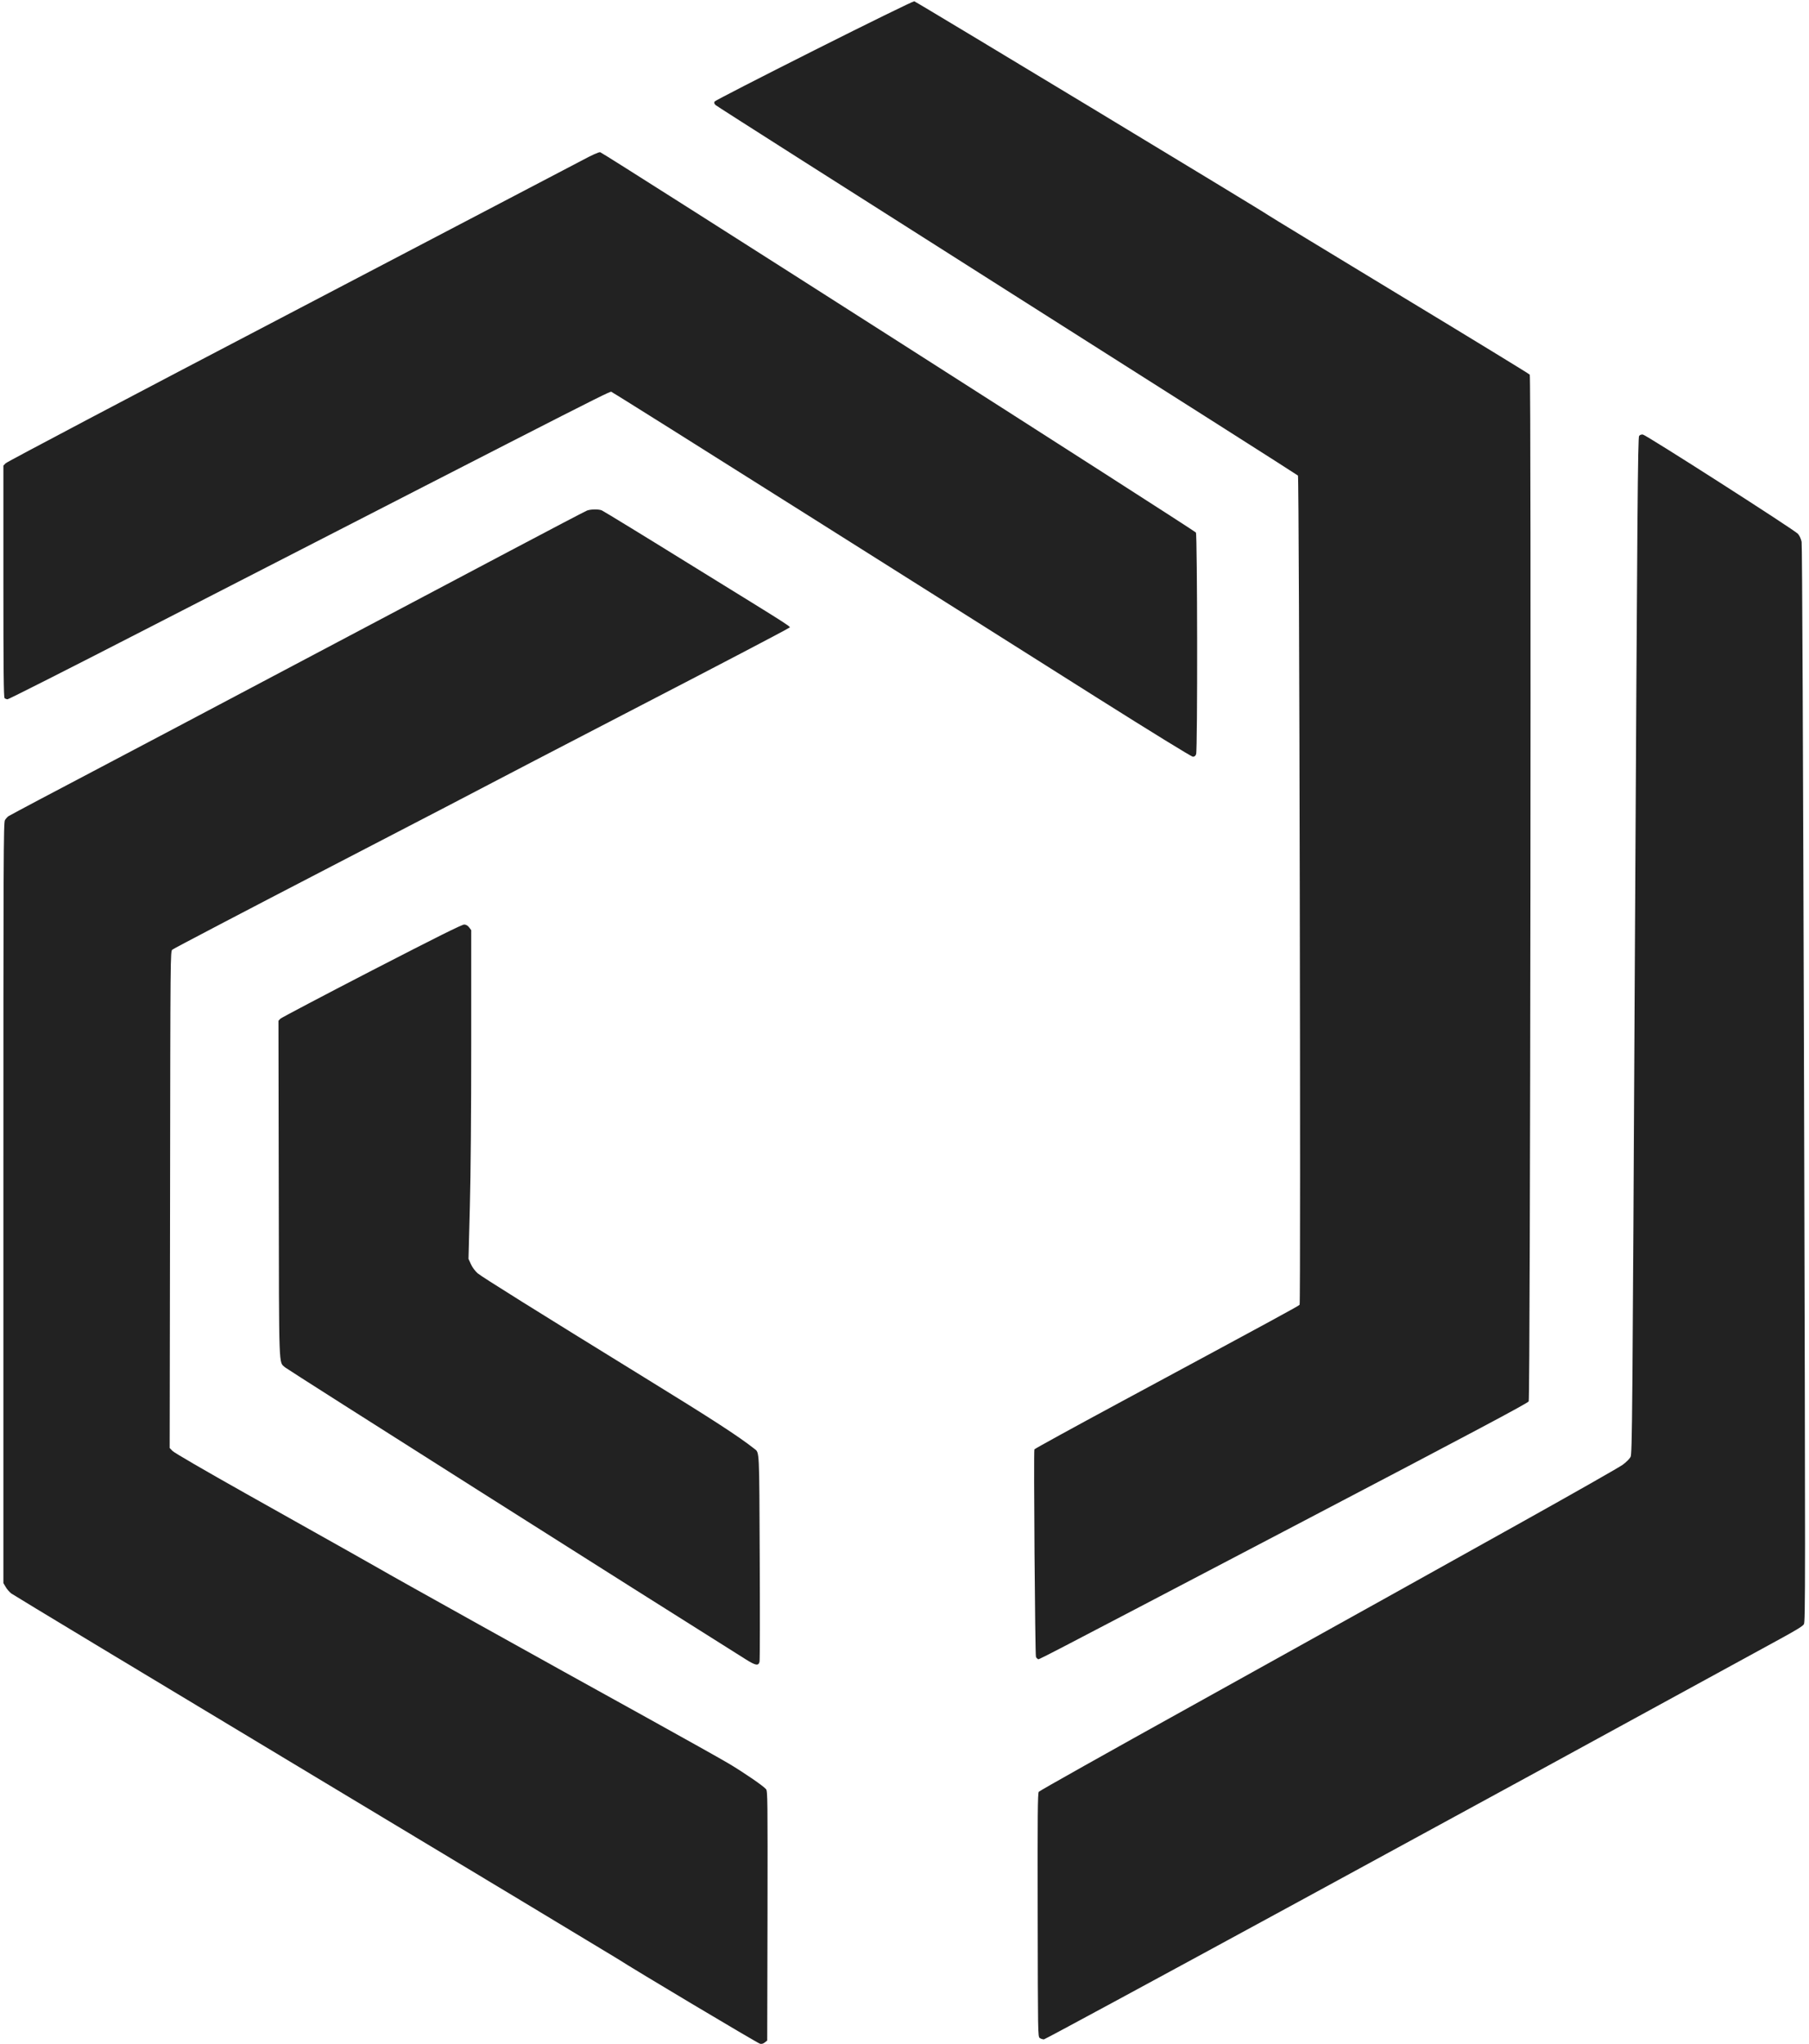
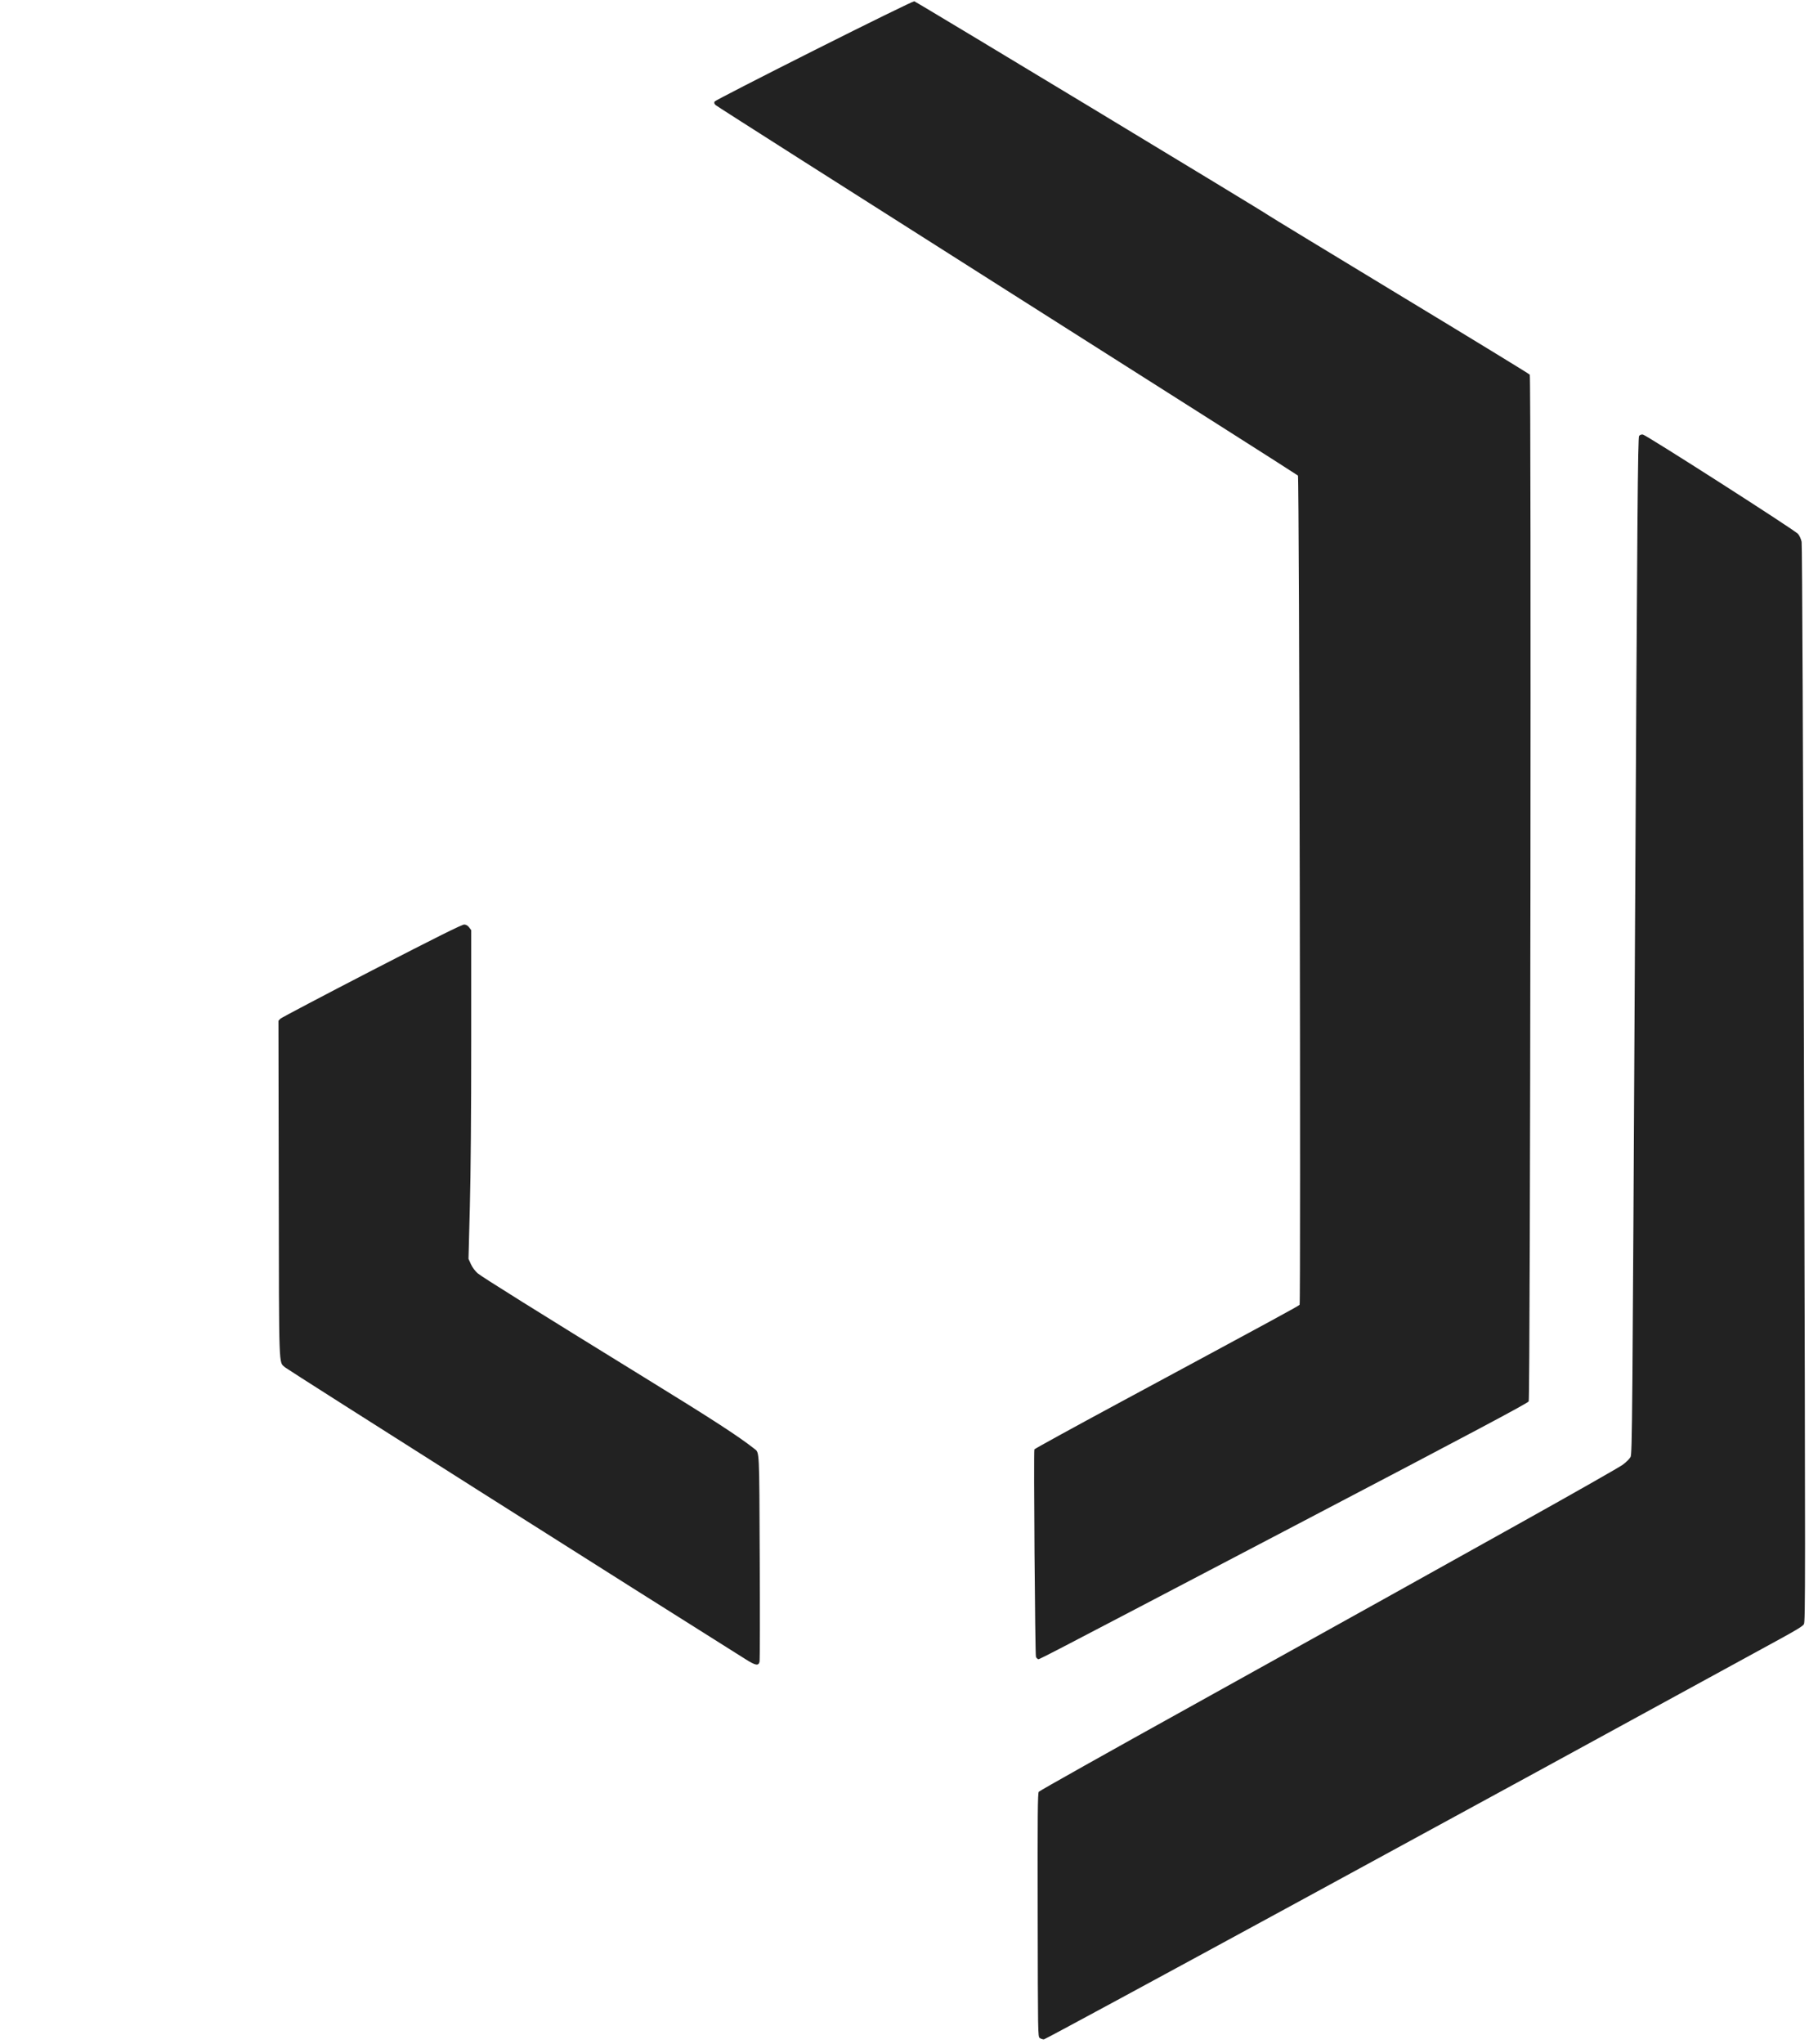
<svg xmlns="http://www.w3.org/2000/svg" version="1.0" width="185pt" height="209pt" viewBox="0 0 1853 2099" preserveAspectRatio="xMidYMid meet">
  <g transform="translate(0,2099) scale(0.1,-0.1)" fill="#222" stroke="none">
    <path d="M8335 20472 c-555 -279 -1014 -515 -1020 -524 -7 -14 -5 -22 10 -37 11 -11 1359 -868 2995 -1906 1636 -1037 2980 -1891 2986 -1898 14 -14 30 -8494 17 -8514 -8 -12 -222 -128 -1857 -1009 -473 -255 -863 -469 -867 -476 -9 -17 7 -2108 16 -2130 3 -9 12 -19 20 -22 16 -6 -183 -109 2645 1372 1824 955 2388 1255 2396 1273 17 35 27 10521 11 10542 -7 9 -613 379 -1347 823 -734 445 -1337 811 -1340 815 -12 15 -3617 2193 -3635 2196 -11 1 -460 -218 -1030 -505z" />
-     <path d="M5945 19339 c-93 -49 -1457 -763 -3030 -1586 -1573 -822 -2870 -1506 -2882 -1520 l-23 -24 0 -1188 c0 -910 3 -1190 12 -1199 7 -7 21 -12 31 -12 11 0 632 314 1381 699 5109 2622 4798 2464 4826 2454 14 -5 921 -575 2015 -1265 1095 -690 2426 -1530 2959 -1867 571 -360 979 -611 993 -611 16 0 27 8 33 26 16 41 13 2256 -2 2276 -22 27 -6092 3902 -6118 3905 -17 2 -83 -28 -195 -88z" />
    <path d="M16810 16514 c-13 -14 -19 -747 -43 -5233 -26 -4896 -28 -5218 -45 -5251 -10 -19 -45 -54 -82 -81 -36 -26 -495 -287 -1020 -580 -525 -292 -1148 -640 -1385 -772 -236 -132 -1138 -633 -2004 -1114 -866 -480 -1580 -881 -1587 -891 -11 -14 -13 -239 -11 -1265 2 -1223 2 -1249 21 -1263 11 -8 30 -14 43 -14 21 0 4419 2392 7558 4110 179 98 232 131 247 152 16 22 16 341 2 5543 -10 3392 -19 5540 -25 5571 -6 30 -21 63 -37 82 -33 39 -1557 1014 -1593 1020 -16 2 -30 -3 -39 -14z" />
-     <path d="M6005 15748 c-16 -6 -374 -193 -795 -416 -3246 -1717 -4356 -2304 -4429 -2341 -115 -59 -692 -365 -718 -381 -11 -7 -28 -26 -37 -41 -15 -25 -16 -354 -16 -3931 l0 -3903 23 -39 c12 -22 38 -51 57 -67 19 -15 1414 -856 3100 -1869 1686 -1013 3094 -1861 3130 -1884 154 -101 1437 -866 1461 -871 17 -4 33 0 50 14 l24 19 3 1280 c2 1209 1 1281 -15 1301 -29 34 -218 164 -378 260 -82 49 -467 264 -855 479 -1020 563 -2637 1464 -2732 1521 -31 19 -400 226 -1383 778 -418 235 -732 417 -748 435 l-29 30 4 2549 c3 2533 3 2549 23 2568 11 10 751 398 1645 861 894 463 1630 846 1635 850 6 4 690 360 1520 790 831 430 1518 790 1528 800 22 21 147 -60 -1040 673 -468 290 -863 531 -878 537 -34 13 -111 12 -150 -2z" />
    <path d="M3795 11025 c-505 -261 -928 -484 -940 -495 l-20 -21 3 -1729 c3 -1902 -1 -1768 65 -1830 23 -22 3714 -2360 4730 -2997 103 -65 132 -70 143 -26 4 13 5 495 2 1071 -5 1124 -2 1074 -55 1116 -168 132 -432 303 -1123 728 -1112 685 -1676 1037 -1719 1074 -26 23 -54 60 -69 93 l-25 55 14 540 c9 341 14 964 14 1688 l0 1147 -21 28 c-13 18 -31 29 -50 30 -21 2 -276 -125 -949 -472z" />
  </g>
</svg>